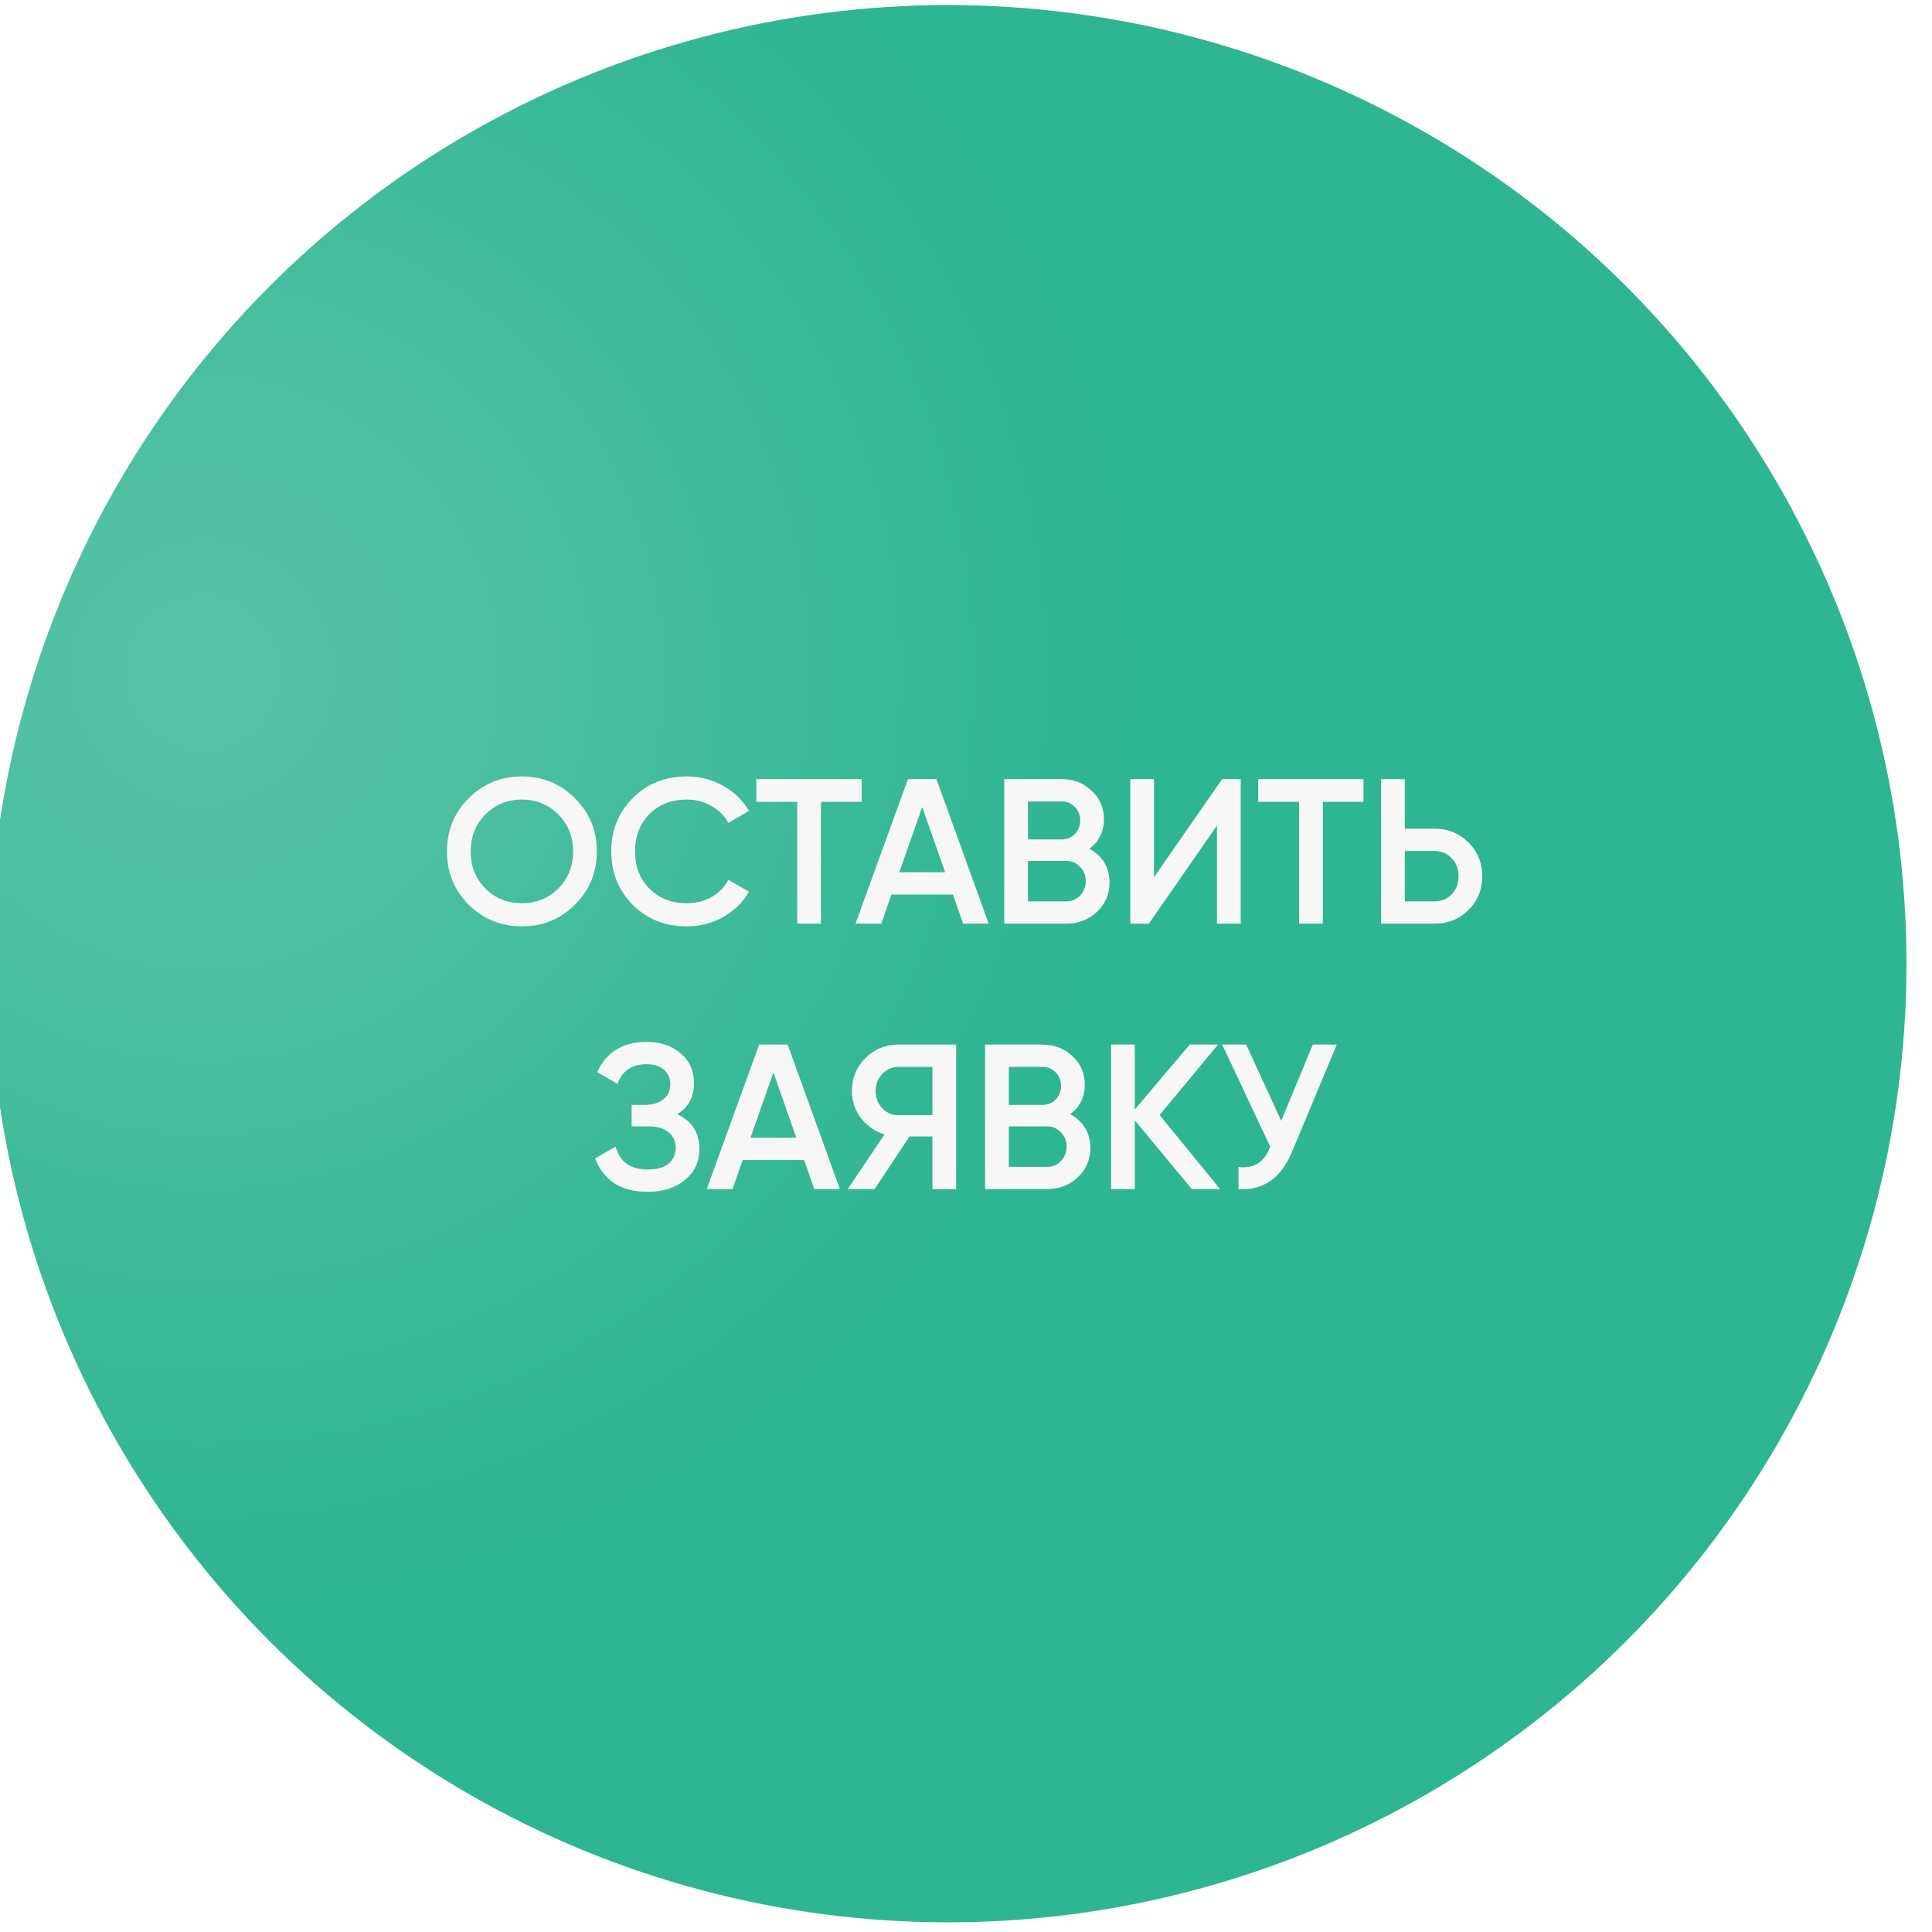
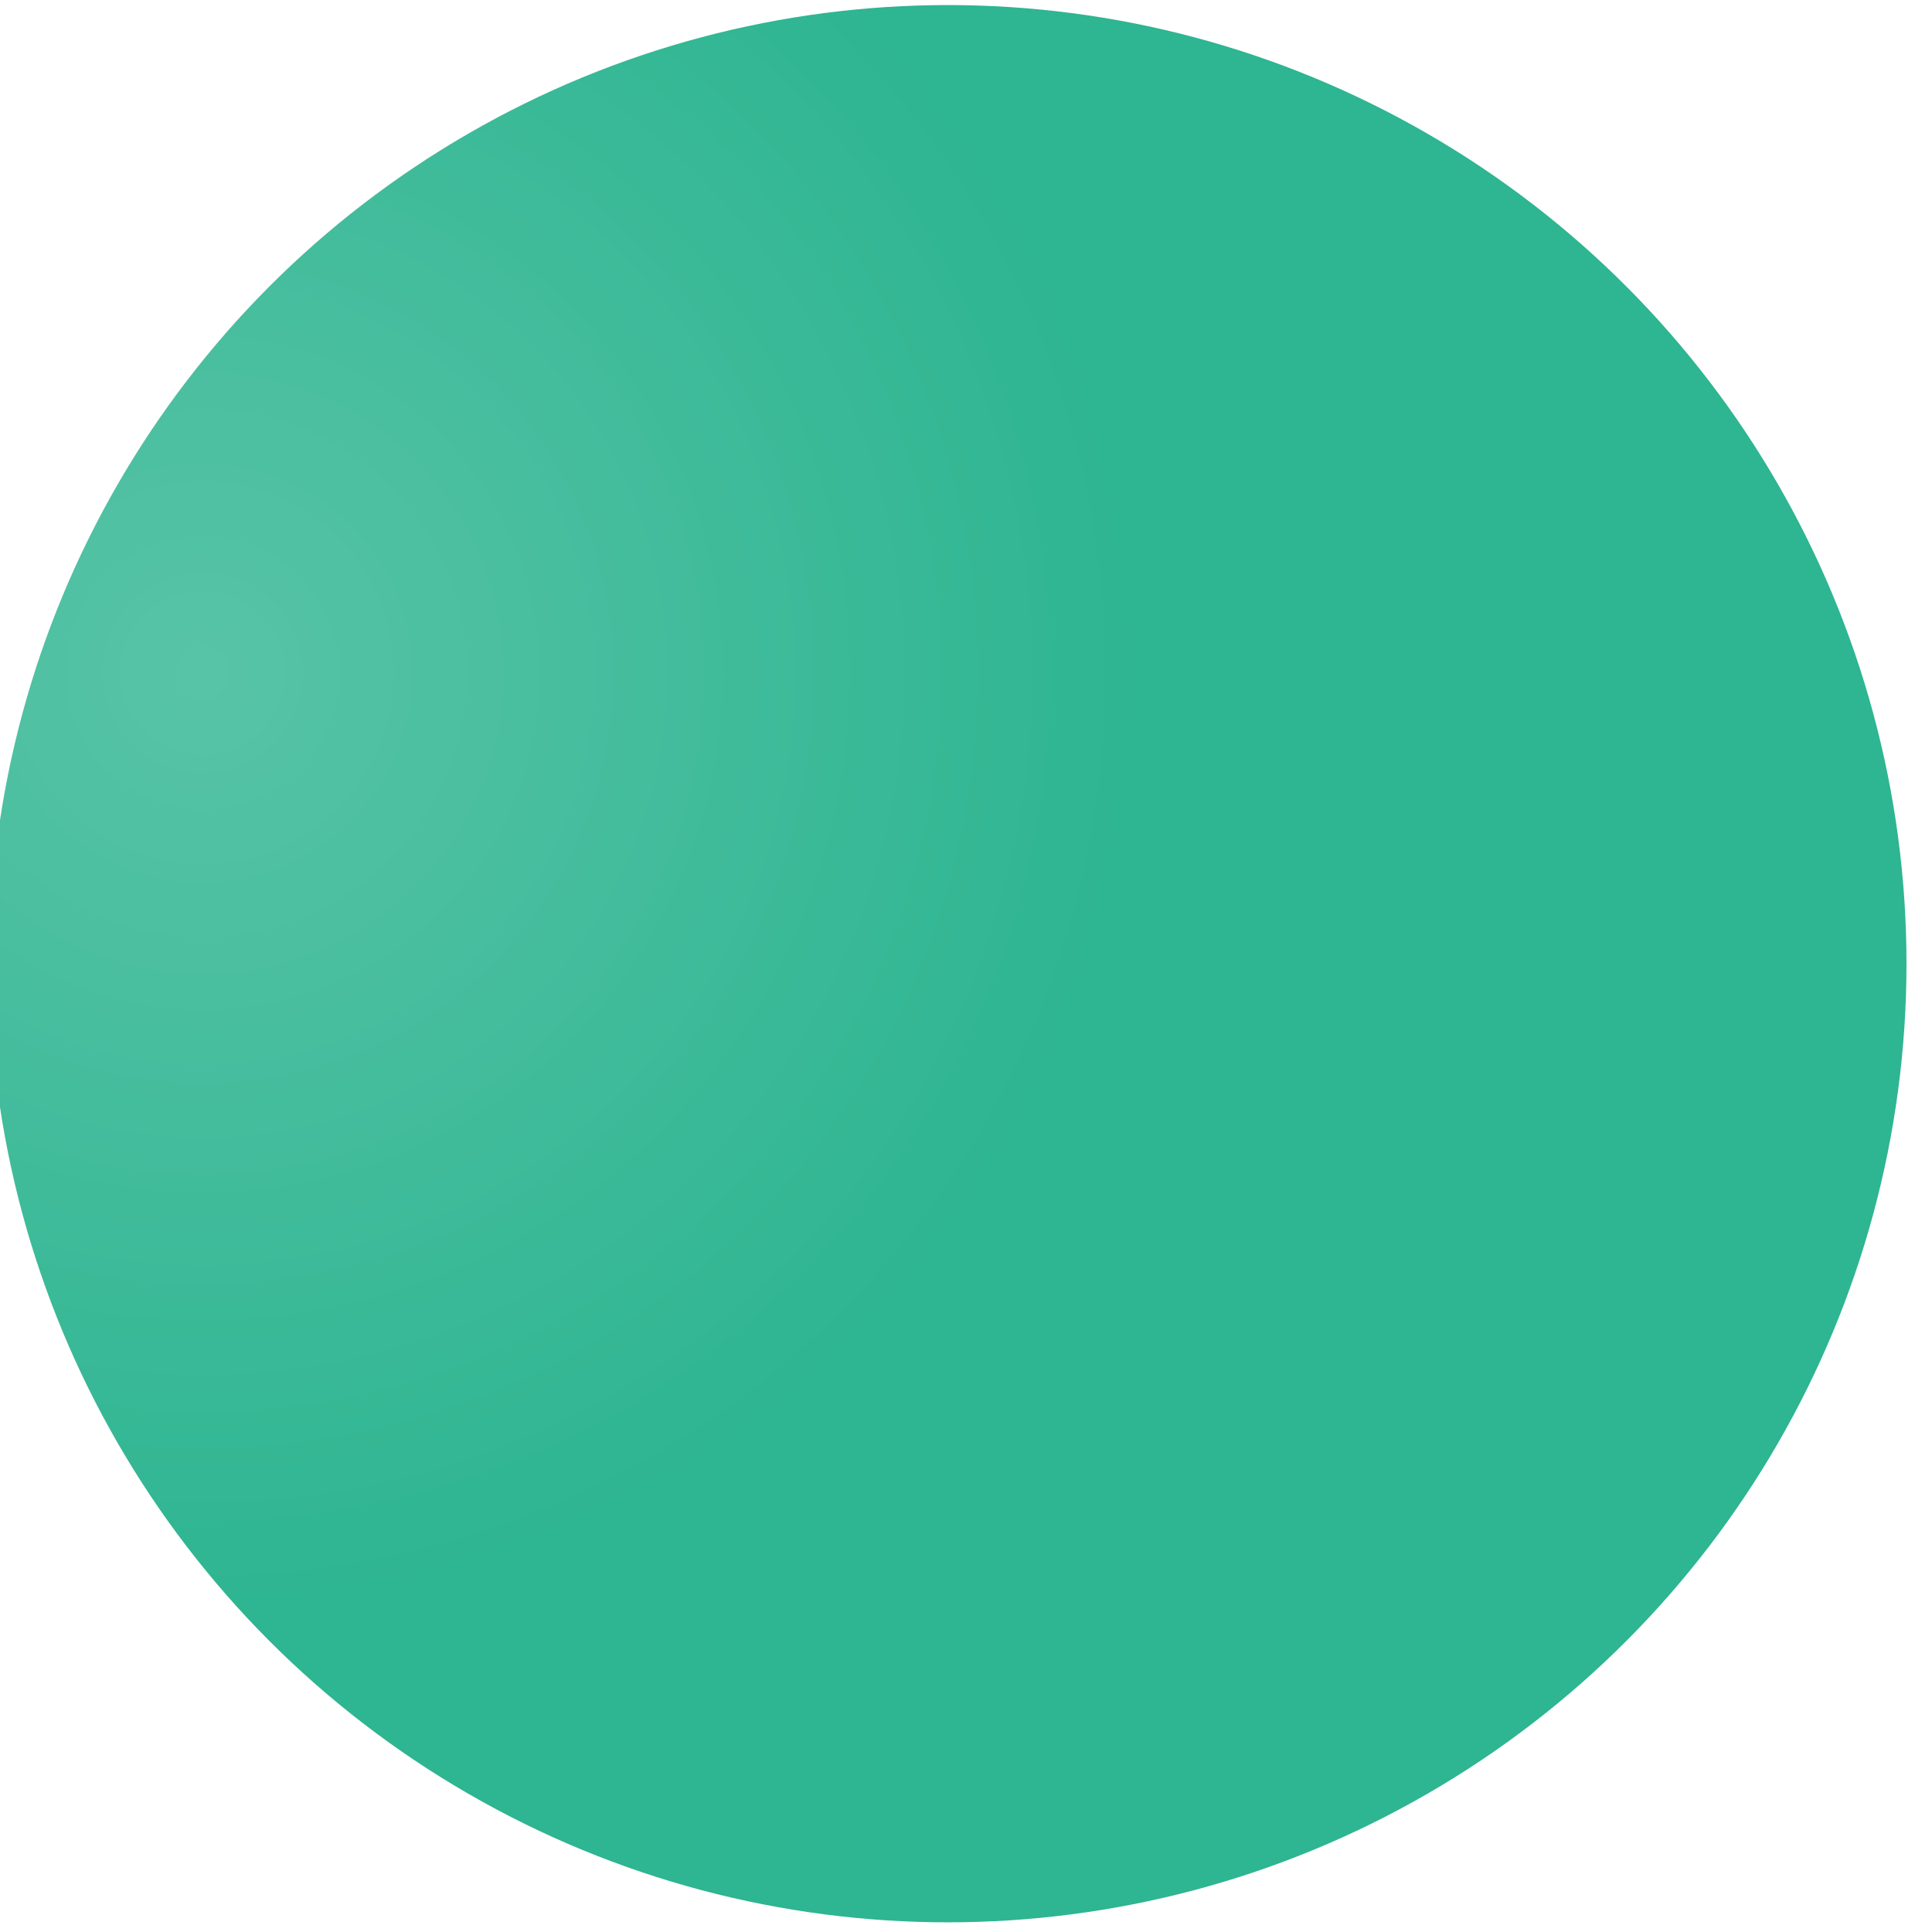
<svg xmlns="http://www.w3.org/2000/svg" width="131" height="131" viewBox="0 0 131 131" fill="none">
  <g filter="url(#filter0_ii_1217_10)">
    <circle cx="65.369" cy="65.344" r="65" fill="#2EB591" />
    <circle cx="65.369" cy="65.344" r="65" fill="url(#paint0_radial_1217_10)" fill-opacity="0.2" />
  </g>
-   <path d="M38.985 61.341C38.005 62.321 36.806 62.811 35.387 62.811C33.969 62.811 32.765 62.321 31.775 61.341C30.795 60.352 30.305 59.148 30.305 57.729C30.305 56.31 30.795 55.111 31.775 54.131C32.765 53.142 33.969 52.647 35.387 52.647C36.806 52.647 38.005 53.142 38.985 54.131C39.975 55.111 40.469 56.31 40.469 57.729C40.469 59.148 39.975 60.352 38.985 61.341ZM32.909 60.249C33.581 60.912 34.407 61.243 35.387 61.243C36.367 61.243 37.189 60.912 37.851 60.249C38.523 59.577 38.859 58.737 38.859 57.729C38.859 56.721 38.523 55.886 37.851 55.223C37.189 54.551 36.367 54.215 35.387 54.215C34.407 54.215 33.581 54.551 32.909 55.223C32.247 55.886 31.915 56.721 31.915 57.729C31.915 58.737 32.247 59.577 32.909 60.249ZM46.572 62.811C45.097 62.811 43.875 62.326 42.904 61.355C41.933 60.375 41.448 59.166 41.448 57.729C41.448 56.292 41.933 55.088 42.904 54.117C43.875 53.137 45.097 52.647 46.572 52.647C47.459 52.647 48.275 52.857 49.022 53.277C49.778 53.697 50.366 54.266 50.786 54.985L49.386 55.797C49.125 55.312 48.742 54.929 48.238 54.649C47.743 54.36 47.188 54.215 46.572 54.215C45.527 54.215 44.677 54.546 44.024 55.209C43.38 55.872 43.058 56.712 43.058 57.729C43.058 58.746 43.38 59.586 44.024 60.249C44.677 60.912 45.527 61.243 46.572 61.243C47.188 61.243 47.748 61.103 48.252 60.823C48.756 60.534 49.134 60.146 49.386 59.661L50.786 60.459C50.375 61.178 49.792 61.752 49.036 62.181C48.289 62.601 47.468 62.811 46.572 62.811ZM58.425 52.829V54.369H55.667V62.629H54.057V54.369H51.285V52.829H58.425ZM65.302 62.629L64.617 60.655H60.444L59.758 62.629H58.008L61.565 52.829H63.496L67.038 62.629H65.302ZM60.977 59.143H64.085L62.531 54.719L60.977 59.143ZM73.86 57.547C74.29 57.771 74.626 58.079 74.868 58.471C75.111 58.863 75.232 59.316 75.232 59.829C75.232 60.632 74.948 61.299 74.378 61.831C73.809 62.363 73.114 62.629 72.292 62.629H68.092V52.829H71.984C72.787 52.829 73.464 53.09 74.014 53.613C74.574 54.126 74.854 54.77 74.854 55.545C74.854 56.394 74.523 57.062 73.86 57.547ZM71.984 54.341H69.702V56.917H71.984C72.339 56.917 72.638 56.796 72.88 56.553C73.123 56.301 73.244 55.993 73.244 55.629C73.244 55.265 73.123 54.962 72.88 54.719C72.638 54.467 72.339 54.341 71.984 54.341ZM72.292 61.117C72.666 61.117 72.978 60.986 73.23 60.725C73.492 60.454 73.622 60.128 73.622 59.745C73.622 59.362 73.492 59.04 73.23 58.779C72.978 58.508 72.666 58.373 72.292 58.373H69.702V61.117H72.292ZM82.517 62.629V55.979L77.897 62.629H76.637V52.829H78.247V59.479L82.867 52.829H84.127V62.629H82.517ZM92.454 52.829V54.369H89.697V62.629H88.087V54.369H85.314V52.829H92.454ZM97.257 56.189C98.181 56.189 98.951 56.502 99.567 57.127C100.192 57.743 100.505 58.504 100.505 59.409C100.505 60.324 100.192 61.089 99.567 61.705C98.951 62.321 98.181 62.629 97.257 62.629H93.645V52.829H95.255V56.189H97.257ZM97.257 61.117C97.733 61.117 98.125 60.958 98.433 60.641C98.741 60.314 98.895 59.904 98.895 59.409C98.895 58.914 98.741 58.508 98.433 58.191C98.125 57.864 97.733 57.701 97.257 57.701H95.255V61.117H97.257ZM45.924 75.547C46.923 76.023 47.422 76.812 47.422 77.913C47.422 78.772 47.095 79.472 46.442 80.013C45.798 80.545 44.953 80.811 43.908 80.811C42.116 80.811 40.931 80.055 40.352 78.543L41.738 77.745C42.027 78.781 42.751 79.299 43.908 79.299C44.524 79.299 44.995 79.168 45.322 78.907C45.649 78.636 45.812 78.277 45.812 77.829C45.812 77.39 45.653 77.04 45.336 76.779C45.028 76.508 44.589 76.373 44.02 76.373H42.83V74.917H43.698C44.249 74.917 44.678 74.791 44.986 74.539C45.294 74.287 45.448 73.951 45.448 73.531C45.448 73.111 45.308 72.78 45.028 72.537C44.748 72.285 44.347 72.159 43.824 72.159C42.853 72.159 42.2 72.602 41.864 73.489L40.492 72.691C41.127 71.328 42.237 70.647 43.824 70.647C44.785 70.647 45.565 70.908 46.162 71.431C46.759 71.944 47.058 72.616 47.058 73.447C47.058 74.371 46.68 75.071 45.924 75.547ZM55.213 80.629L54.527 78.655H50.355L49.669 80.629H47.919L51.475 70.829H53.407L56.949 80.629H55.213ZM50.887 77.143H53.995L52.441 72.719L50.887 77.143ZM64.833 70.829V80.629H63.223V77.059H61.669L59.303 80.629H57.483L59.975 76.919C59.331 76.723 58.799 76.354 58.379 75.813C57.968 75.262 57.763 74.651 57.763 73.979C57.763 73.102 58.066 72.36 58.673 71.753C59.289 71.137 60.035 70.829 60.913 70.829H64.833ZM60.913 75.617H63.223V72.341H60.913C60.483 72.341 60.12 72.5 59.821 72.817C59.522 73.134 59.373 73.522 59.373 73.979C59.373 74.436 59.522 74.824 59.821 75.141C60.12 75.458 60.483 75.617 60.913 75.617ZM72.561 75.547C72.991 75.771 73.327 76.079 73.57 76.471C73.812 76.863 73.933 77.316 73.933 77.829C73.933 78.632 73.649 79.299 73.079 79.831C72.51 80.363 71.815 80.629 70.993 80.629H66.793V70.829H70.686C71.488 70.829 72.165 71.09 72.716 71.613C73.275 72.126 73.555 72.77 73.555 73.545C73.555 74.394 73.224 75.062 72.561 75.547ZM70.686 72.341H68.403V74.917H70.686C71.04 74.917 71.339 74.796 71.582 74.553C71.824 74.301 71.945 73.993 71.945 73.629C71.945 73.265 71.824 72.962 71.582 72.719C71.339 72.467 71.04 72.341 70.686 72.341ZM70.993 79.117C71.367 79.117 71.68 78.986 71.931 78.725C72.193 78.454 72.323 78.128 72.323 77.745C72.323 77.362 72.193 77.04 71.931 76.779C71.68 76.508 71.367 76.373 70.993 76.373H68.403V79.117H70.993ZM82.73 80.629H80.812L76.948 75.967V80.629H75.338V70.829H76.948V75.225L80.672 70.829H82.59L78.628 75.603L82.73 80.629ZM89.016 70.829H90.641L87.603 78.109C86.856 79.892 85.647 80.732 83.977 80.629V79.131C84.527 79.187 84.971 79.103 85.306 78.879C85.652 78.655 85.927 78.282 86.132 77.759L82.871 70.829H84.495L86.874 75.995L89.016 70.829Z" fill="#F7F7F7" />
  <defs>
    <filter id="filter0_ii_1217_10" x="-4.025" y="-4.05" width="137.689" height="138.788" filterUnits="userSpaceOnUse" color-interpolation-filters="sRGB">
      <feFlood flood-opacity="0" result="BackgroundImageFix" />
      <feBlend mode="normal" in="SourceGraphic" in2="BackgroundImageFix" result="shape" />
      <feColorMatrix in="SourceAlpha" type="matrix" values="0 0 0 0 0 0 0 0 0 0 0 0 0 0 0 0 0 0 127 0" result="hardAlpha" />
      <feOffset dx="3.295" dy="4.394" />
      <feGaussianBlur stdDeviation="6.591" />
      <feComposite in2="hardAlpha" operator="arithmetic" k2="-1" k3="1" />
      <feColorMatrix type="matrix" values="0 0 0 0 1 0 0 0 0 1 0 0 0 0 1 0 0 0 0.2 0" />
      <feBlend mode="normal" in2="shape" result="effect1_innerShadow_1217_10" />
      <feColorMatrix in="SourceAlpha" type="matrix" values="0 0 0 0 0 0 0 0 0 0 0 0 0 0 0 0 0 0 127 0" result="hardAlpha" />
      <feOffset dx="-4.394" dy="-4.394" />
      <feGaussianBlur stdDeviation="5.492" />
      <feComposite in2="hardAlpha" operator="arithmetic" k2="-1" k3="1" />
      <feColorMatrix type="matrix" values="0 0 0 0 0.065 0 0 0 0 0.475 0 0 0 0 0.366 0 0 0 0.4 0" />
      <feBlend mode="normal" in2="effect1_innerShadow_1217_10" result="effect2_innerShadow_1217_10" />
    </filter>
    <radialGradient id="paint0_radial_1217_10" cx="0" cy="0" r="1" gradientUnits="userSpaceOnUse" gradientTransform="translate(14.873 45.334) rotate(-45.443) scale(63.14)">
      <stop stop-color="white" />
      <stop offset="1" stop-color="white" stop-opacity="0" />
    </radialGradient>
  </defs>
</svg>